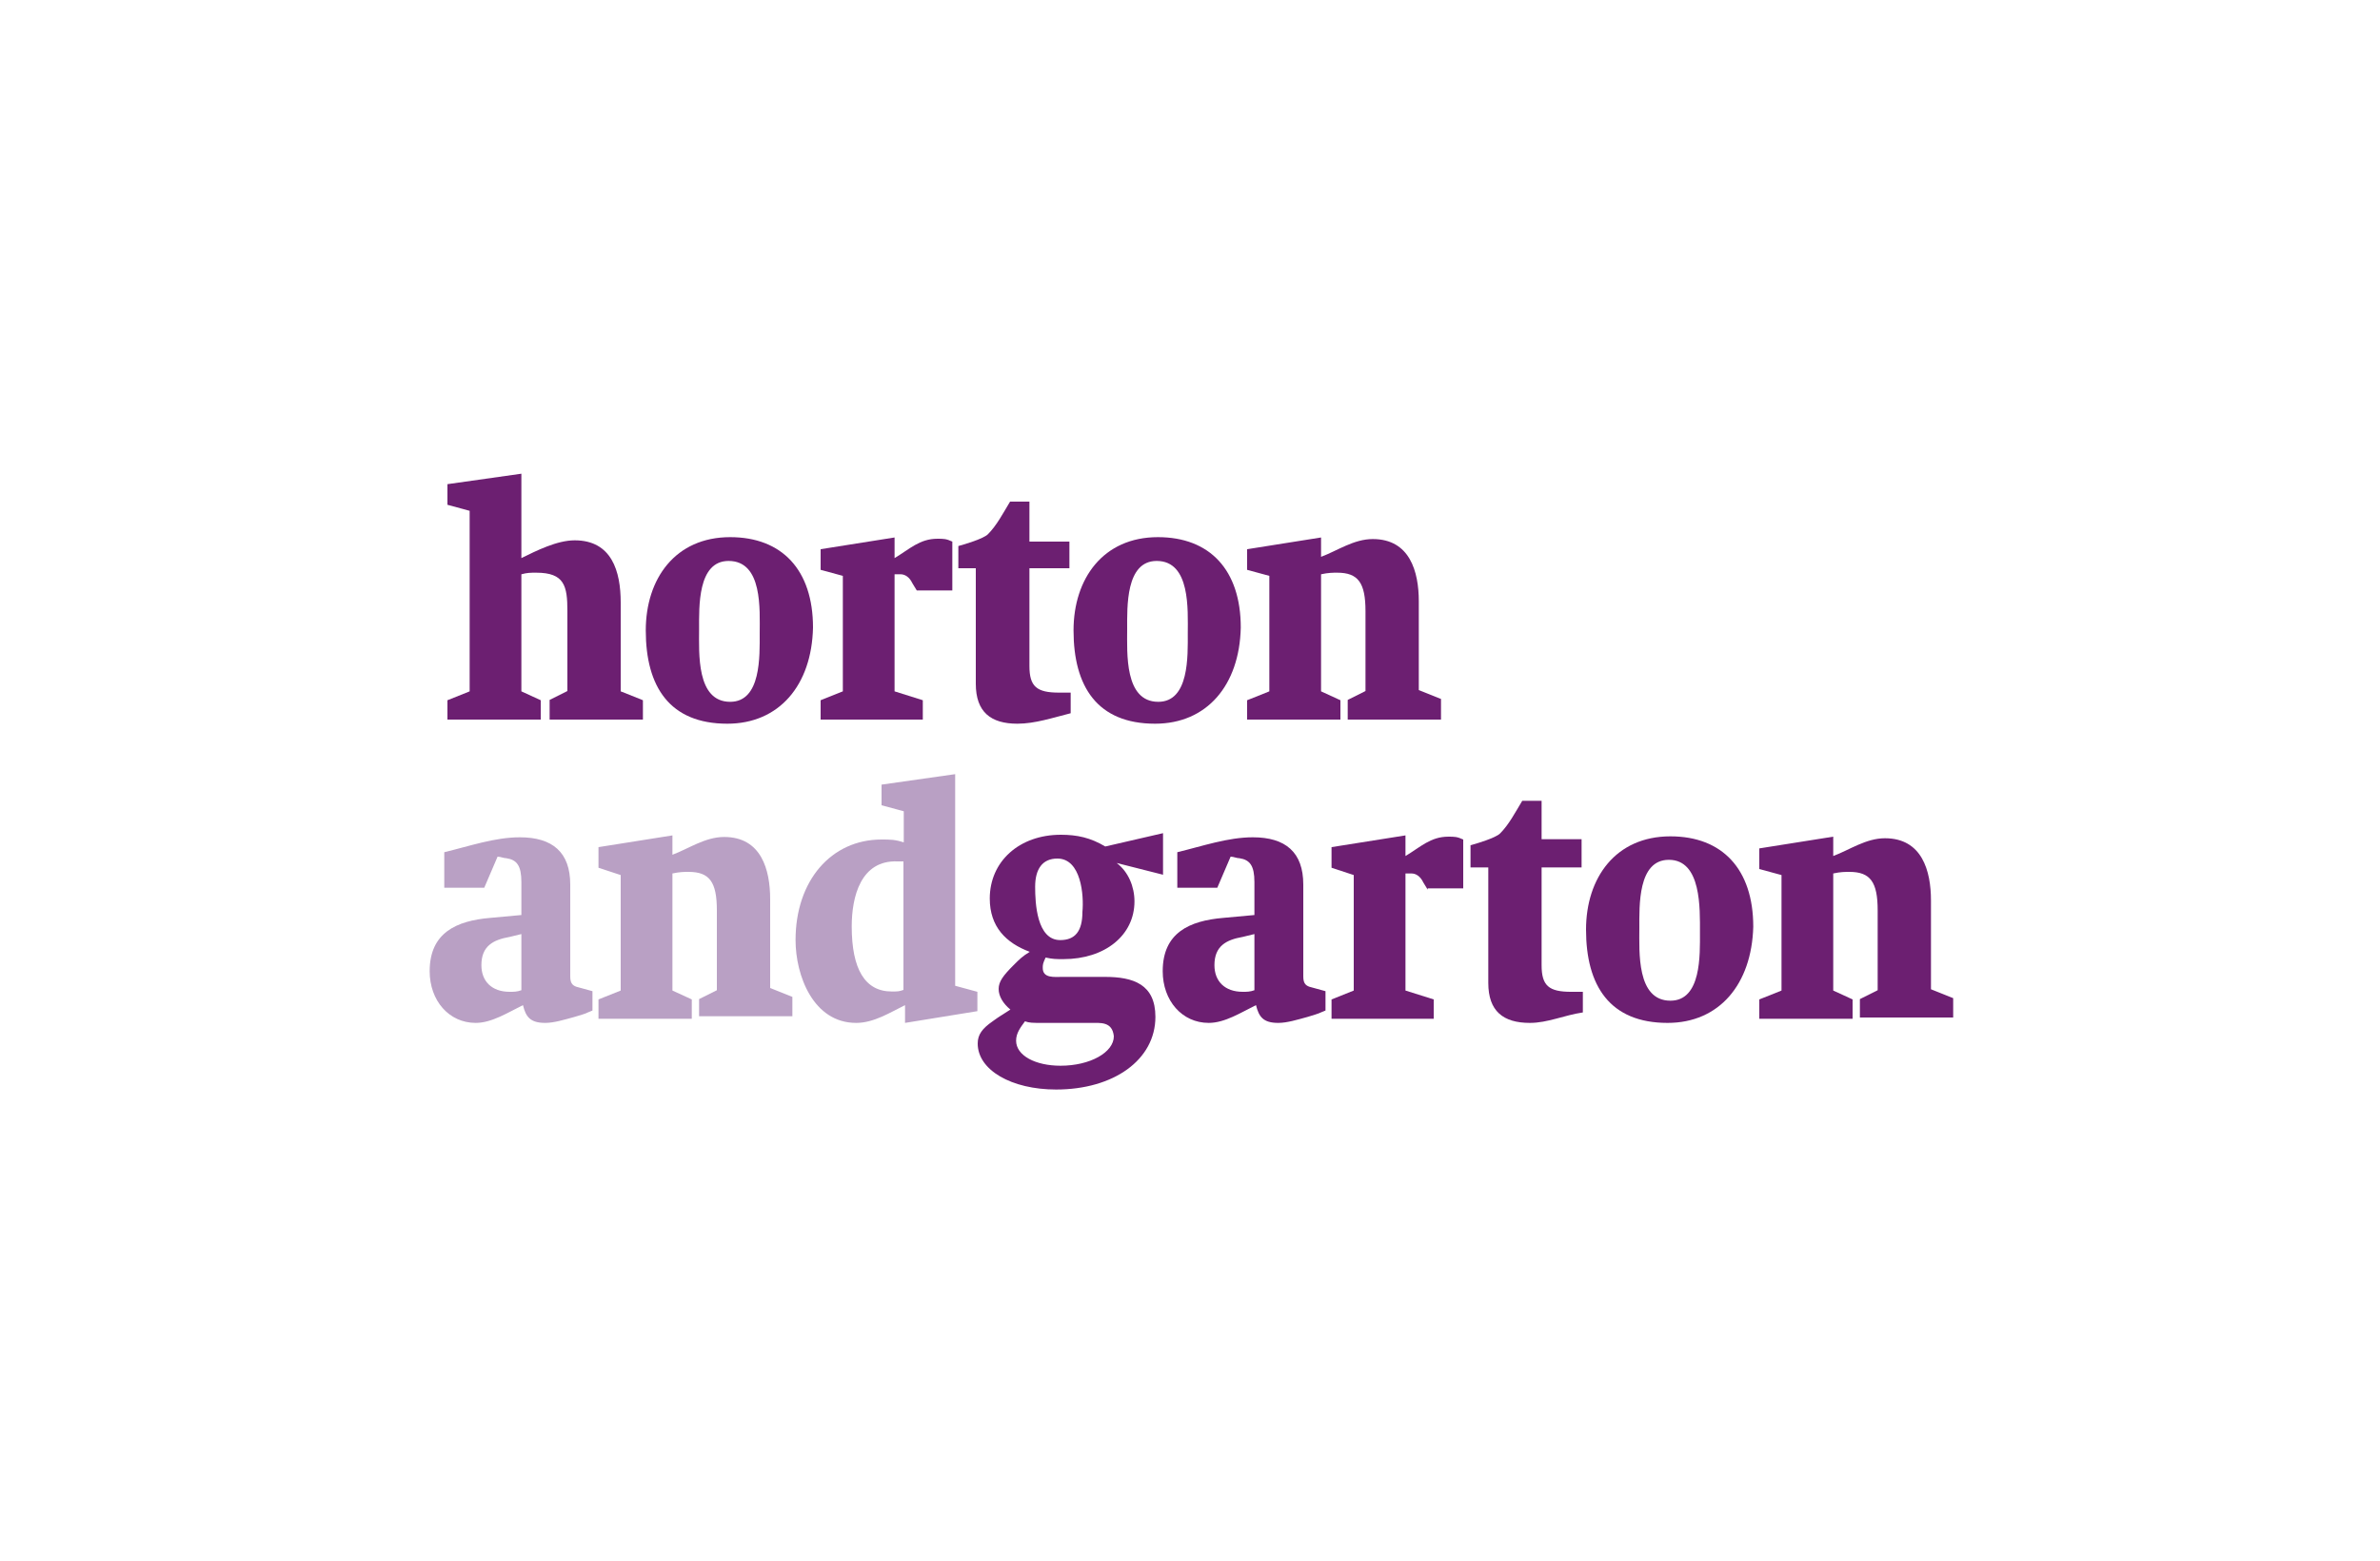
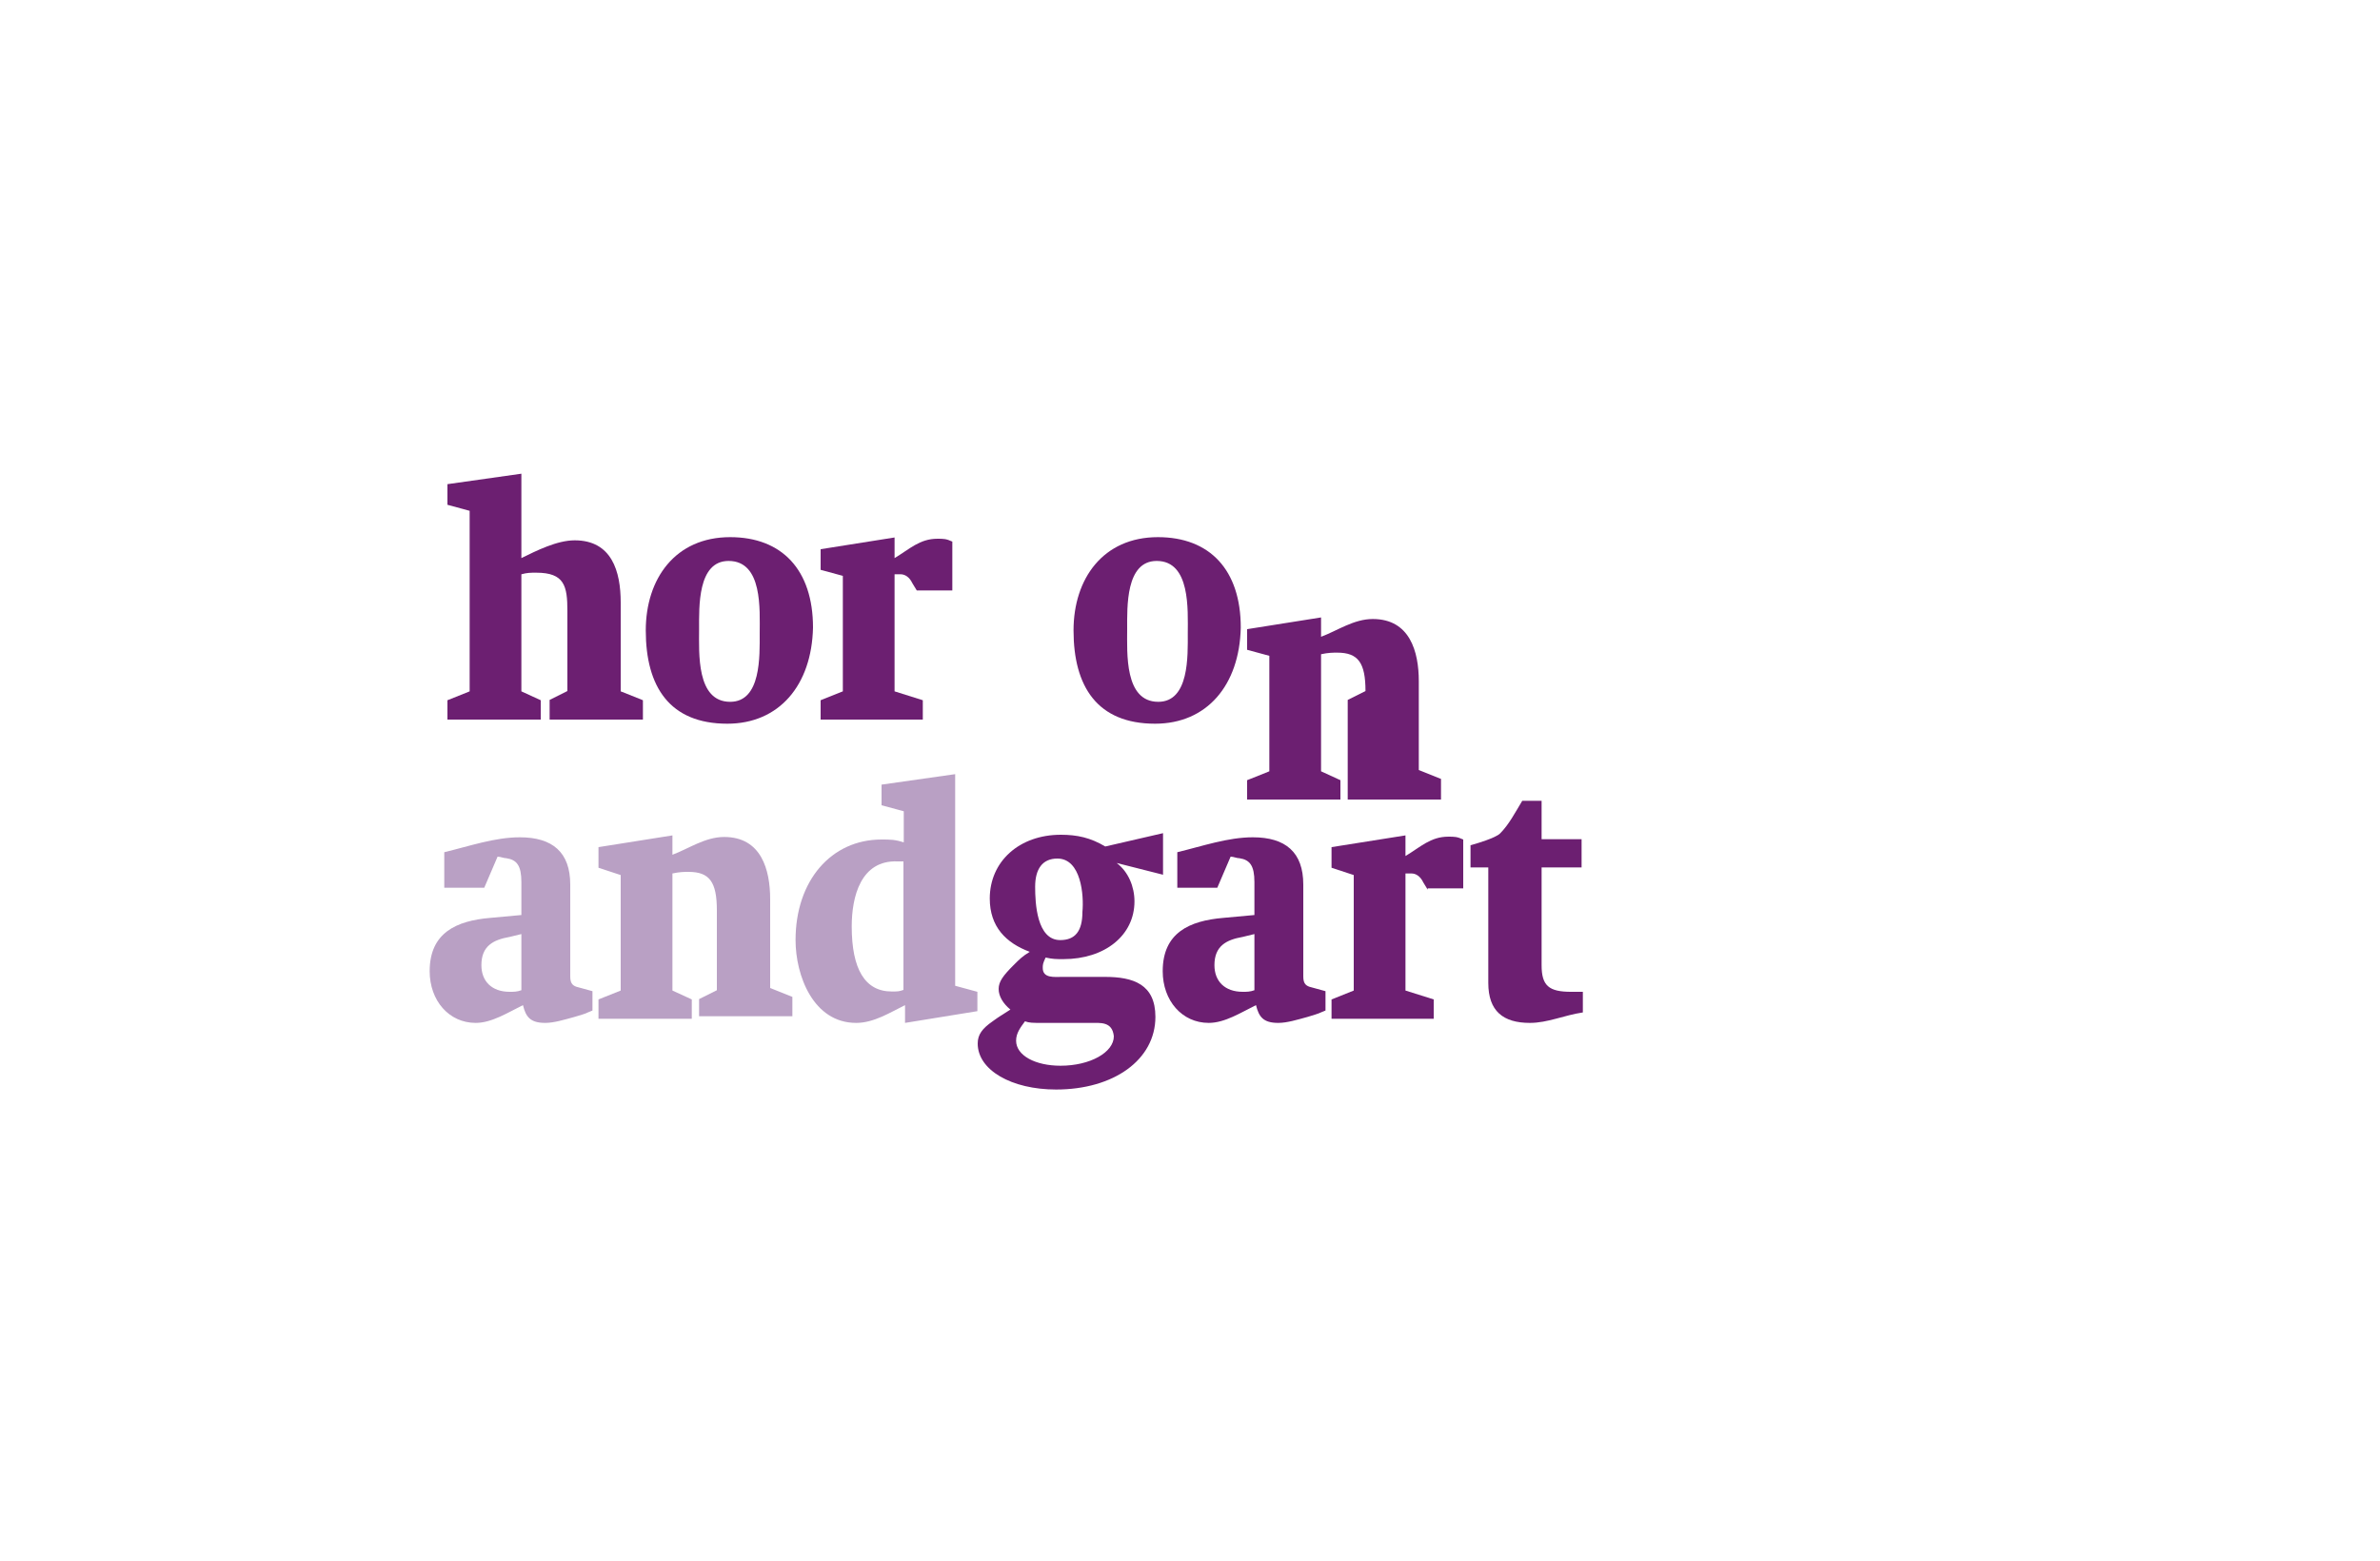
<svg xmlns="http://www.w3.org/2000/svg" version="1.1" id="Layer_1" x="0px" y="0px" viewBox="0 0 750 492" style="enable-background:new 0 0 750 492;" xml:space="preserve">
  <style type="text/css">
	.st0{fill:#FFFFFF;}
	.st1{fill:#6C1F71;}
	.st2{fill:#B9A0C4;}
</style>
  <path class="st0" d="M0,0h750v492H0V0z" />
  <g>
    <g>
      <path class="st1" d="M173.2,226.7v-6.1l5.6-2.8v-25.2c0-7.9-0.9-12.1-9.8-12.1c-1.9,0-2.8,0-4.7,0.5v36.9l6.1,2.8v6.1H141v-6.1    l7-2.8v-56.9l-7-1.9v-6.5l23.3-3.3v26.6c4.7-2.3,11.2-5.6,16.8-5.6c11.7,0,14.5,9.8,14.5,19.6v28l7,2.8v6.1H173.2z" />
      <path class="st1" d="M229.2,228.1c-18.2,0-25.7-11.7-25.7-29.4c0-16.3,9.3-29.4,26.6-29.4c16.3,0,26.1,10.3,26.1,28.5    C255.8,216,245.5,228.1,229.2,228.1 M229.6,176.8c-9.8,0-9.3,14.5-9.3,21.5c0,7.5-0.9,22.9,9.8,22.9c9.8,0,9.3-14.5,9.3-21.5    C239.4,192.2,240.4,176.8,229.6,176.8" />
      <path class="st1" d="M288.9,186.1l-1.4-2.3c-0.9-1.9-2.3-2.8-3.7-2.8h-1.9v36.9l8.9,2.8v6.1h-32.2v-6.1l7-2.8v-36.4l-7-1.9v-6.5    l23.3-3.7v6.5c4.7-2.8,7.9-6.1,13.5-6.1c1.9,0,2.8,0,4.7,0.9v15.4H288.9z" />
-       <path class="st1" d="M320.6,228.1c-8.4,0-13.1-3.7-13.1-12.6v-36.4H302v-7c1.9-0.5,7.9-2.3,9.3-3.7c2.8-2.8,4.7-6.5,7-10.3h6.1    v12.6H337v8.4h-12.6v30.8c0,6.5,2.3,8.4,9.3,8.4c0.9,0,1.9,0,3.7,0v6.5C331.8,226.2,326.2,228.1,320.6,228.1" />
      <path class="st1" d="M364,228.1c-18.2,0-25.7-11.7-25.7-29.4c0-16.3,9.3-29.4,26.6-29.4c16.3,0,26.1,10.3,26.1,28.5    C390.6,216,380.3,228.1,364,228.1 M364.5,176.8c-9.8,0-9.3,14.5-9.3,21.5c0,7.5-0.9,22.9,9.8,22.9c9.8,0,9.3-14.5,9.3-21.5    C374.3,192.2,375.2,176.8,364.5,176.8" />
-       <path class="st1" d="M424.7,226.7v-6.1l5.6-2.8v-25.2c0-8.9-2.3-12.1-8.9-12.1c-1.4,0-2.8,0-5.1,0.5v36.9l6.1,2.8v6.1h-29.4v-6.1    l7-2.8v-36.4l-7-1.9v-6.5l23.3-3.7v6.1c5.1-1.9,10.3-5.6,16.3-5.6c11.7,0,14.5,10.3,14.5,19.6v28l7,2.8v6.5H424.7z" />
+       <path class="st1" d="M424.7,226.7v-6.1l5.6-2.8c0-8.9-2.3-12.1-8.9-12.1c-1.4,0-2.8,0-5.1,0.5v36.9l6.1,2.8v6.1h-29.4v-6.1    l7-2.8v-36.4l-7-1.9v-6.5l23.3-3.7v6.1c5.1-1.9,10.3-5.6,16.3-5.6c11.7,0,14.5,10.3,14.5,19.6v28l7,2.8v6.5H424.7z" />
      <path class="st2" d="M181.1,320.5c-3.3,0.9-6.5,1.9-9.3,1.9c-4.7,0-6.1-1.9-7-5.6c-4.7,2.3-9.8,5.6-14.9,5.6    c-8.4,0-14.5-7-14.5-16.3c0-12.1,8.4-15.9,19.1-16.8l9.8-0.9V278c0-5.1-1.4-7-4.7-7.5c-0.9,0-1.9-0.5-2.8-0.5l-4.2,9.8h-12.6    v-11.2c7.9-1.9,15.9-4.7,23.8-4.7c10.3,0,15.9,4.7,15.9,14.9v28.9c0,1.9,0.5,2.8,1.9,3.3l5.1,1.4v6.1    C183.9,319.6,185.8,319.1,181.1,320.5 M164.3,294.4l-3.7,0.9c-5.1,0.9-8.9,2.8-8.9,8.9c0,5.1,3.3,8.4,8.9,8.4c1.4,0,2.3,0,3.7-0.5    V294.4z" />
      <path class="st2" d="M220.3,321v-6.1l5.6-2.8v-25.2c0-8.9-2.3-12.1-8.9-12.1c-1.4,0-2.8,0-5.1,0.5v36.9l6.1,2.8v6.1h-29.4v-6.1    l7-2.8v-36.4l-7-2.3v-6.5l23.3-3.7v6.1c5.1-1.9,10.3-5.6,16.3-5.6c11.7,0,14.5,10.3,14.5,19.6v28l7,2.8v6.1h-29.4V321z" />
      <path class="st2" d="M285.2,322.4v-5.6c-4.7,2.3-9.8,5.6-15.4,5.6c-13.5,0-19.1-14.9-19.1-26.1c0-18.7,11.2-31.7,27.1-31.7    c2.8,0,4.2,0,7,0.9v-9.8l-7-1.9v-6.5L301,244v66.7l7,1.9v6.1L285.2,322.4z M285.2,271.5c-0.9,0-1.9,0-2.3,0    c-11.7-0.5-14.5,11.2-14.5,20.5c0,13.5,4.2,20.5,12.6,20.5c1.9,0,2.3,0,3.7-0.5v-40.6H285.2z" />
      <path class="st1" d="M351.9,272c3.7,2.8,5.6,7.5,5.6,12.1c0,10.7-9.3,18.2-22.4,18.2c-2.3,0-3.3,0-5.6-0.5    c-0.9,1.9-0.9,2.3-0.9,3.3c0,3.3,3.7,2.8,6.1,2.8h13.5c8.9,0,15.9,2.3,15.9,12.6c0,13.5-13.1,22.9-31.3,22.9    c-14,0-24.7-6.1-24.7-14.5c0-2.8,1.4-4.7,4.7-7c1.9-1.4,2.8-1.9,5.6-3.7c-2.3-1.9-3.7-4.2-3.7-6.5s1.4-4.2,4.7-7.5    c1.9-1.9,2.8-2.8,5.1-4.2c-7.5-2.8-12.6-7.9-12.6-16.8c0-11.7,9.3-20.1,22.4-20.1c5.1,0,9.3,0.9,14,3.7l18.2-4.2v13.1L351.9,272z     M343.5,322.4h-14.9c-3.3,0-4.2,0-5.6-0.5c-1.4,1.9-2.8,3.7-2.8,6.1c0,4.7,6.1,7.9,14,7.9c9.3,0,16.8-4.2,16.8-9.3    C350.5,321.9,346.8,322.4,343.5,322.4 M333.2,270.6c-4.7,0-7,3.3-7,8.9c0,5.1,0.5,16.8,7.9,16.8c4.7,0,7-2.8,7-8.9    C341.6,282.2,340.7,270.6,333.2,270.6" />
      <path class="st1" d="M412.1,320.5c-3.3,0.9-6.5,1.9-9.3,1.9c-4.7,0-6.1-1.9-7-5.6c-4.7,2.3-9.8,5.6-14.9,5.6    c-8.4,0-14.5-7-14.5-16.3c0-12.1,8.4-15.9,19.1-16.8l9.8-0.9V278c0-5.1-1.4-7-4.7-7.5c-0.9,0-1.9-0.5-2.8-0.5l-4.2,9.8H371v-11.2    c7.9-1.9,15.9-4.7,23.8-4.7c10.3,0,15.9,4.7,15.9,14.9v28.9c0,1.9,0.5,2.8,1.9,3.3l5.1,1.4v6.1    C414.9,319.6,416.7,319.1,412.1,320.5 M395.3,294.4l-3.7,0.9c-5.1,0.9-8.9,2.8-8.9,8.9c0,5.1,3.3,8.4,8.9,8.4c1.4,0,2.3,0,3.7-0.5    V294.4z" />
      <path class="st1" d="M449.9,280.4l-1.4-2.3c-0.9-1.9-2.3-2.8-3.7-2.8h-1.9v36.9l8.9,2.8v6.1h-32.2v-6.1l7-2.8v-36.4l-7-2.3v-6.5    l23.3-3.7v6.5c4.7-2.8,7.9-6.1,13.5-6.1c1.9,0,2.8,0,4.7,0.9v15.4h-11.2V280.4z" />
      <path class="st1" d="M482.1,322.4c-8.4,0-13.1-3.7-13.1-12.6v-36.4h-5.6v-7c1.9-0.5,7.9-2.3,9.3-3.7c2.8-2.8,4.7-6.5,7-10.3h6.1    v12.1h12.6v8.9h-12.6v30.8c0,6.5,2.3,8.4,9.3,8.4c0.9,0,1.9,0,3.7,0v6.5C492.8,320,487.7,322.4,482.1,322.4" />
-       <path class="st1" d="M525.5,322.4c-18.2,0-25.7-11.7-25.7-29.4c0-16.3,9.3-29.4,26.6-29.4c16.3,0,26.1,10.3,26.1,28.5    C552,310.2,541.8,322.4,525.5,322.4 M525.9,271c-9.8,0-9.3,14.5-9.3,21.5c0,7.5-0.9,22.9,9.8,22.9c9.8,0,9.3-14.5,9.3-21.5    C535.7,286.4,536.2,271,525.9,271" />
-       <path class="st1" d="M586.1,321v-6.1l5.6-2.8v-25.2c0-8.9-2.3-12.1-8.9-12.1c-1.4,0-2.8,0-5.1,0.5v36.9l6.1,2.8v6.1h-29.4v-6.1    l7-2.8v-36.4l-7-1.9v-6.5l23.3-3.7v6.1c5.1-1.9,10.3-5.6,16.3-5.6c11.7,0,14.5,10.3,14.5,19.6v28l7,2.8v6.1h-29.4V321z" />
    </g>
  </g>
</svg>